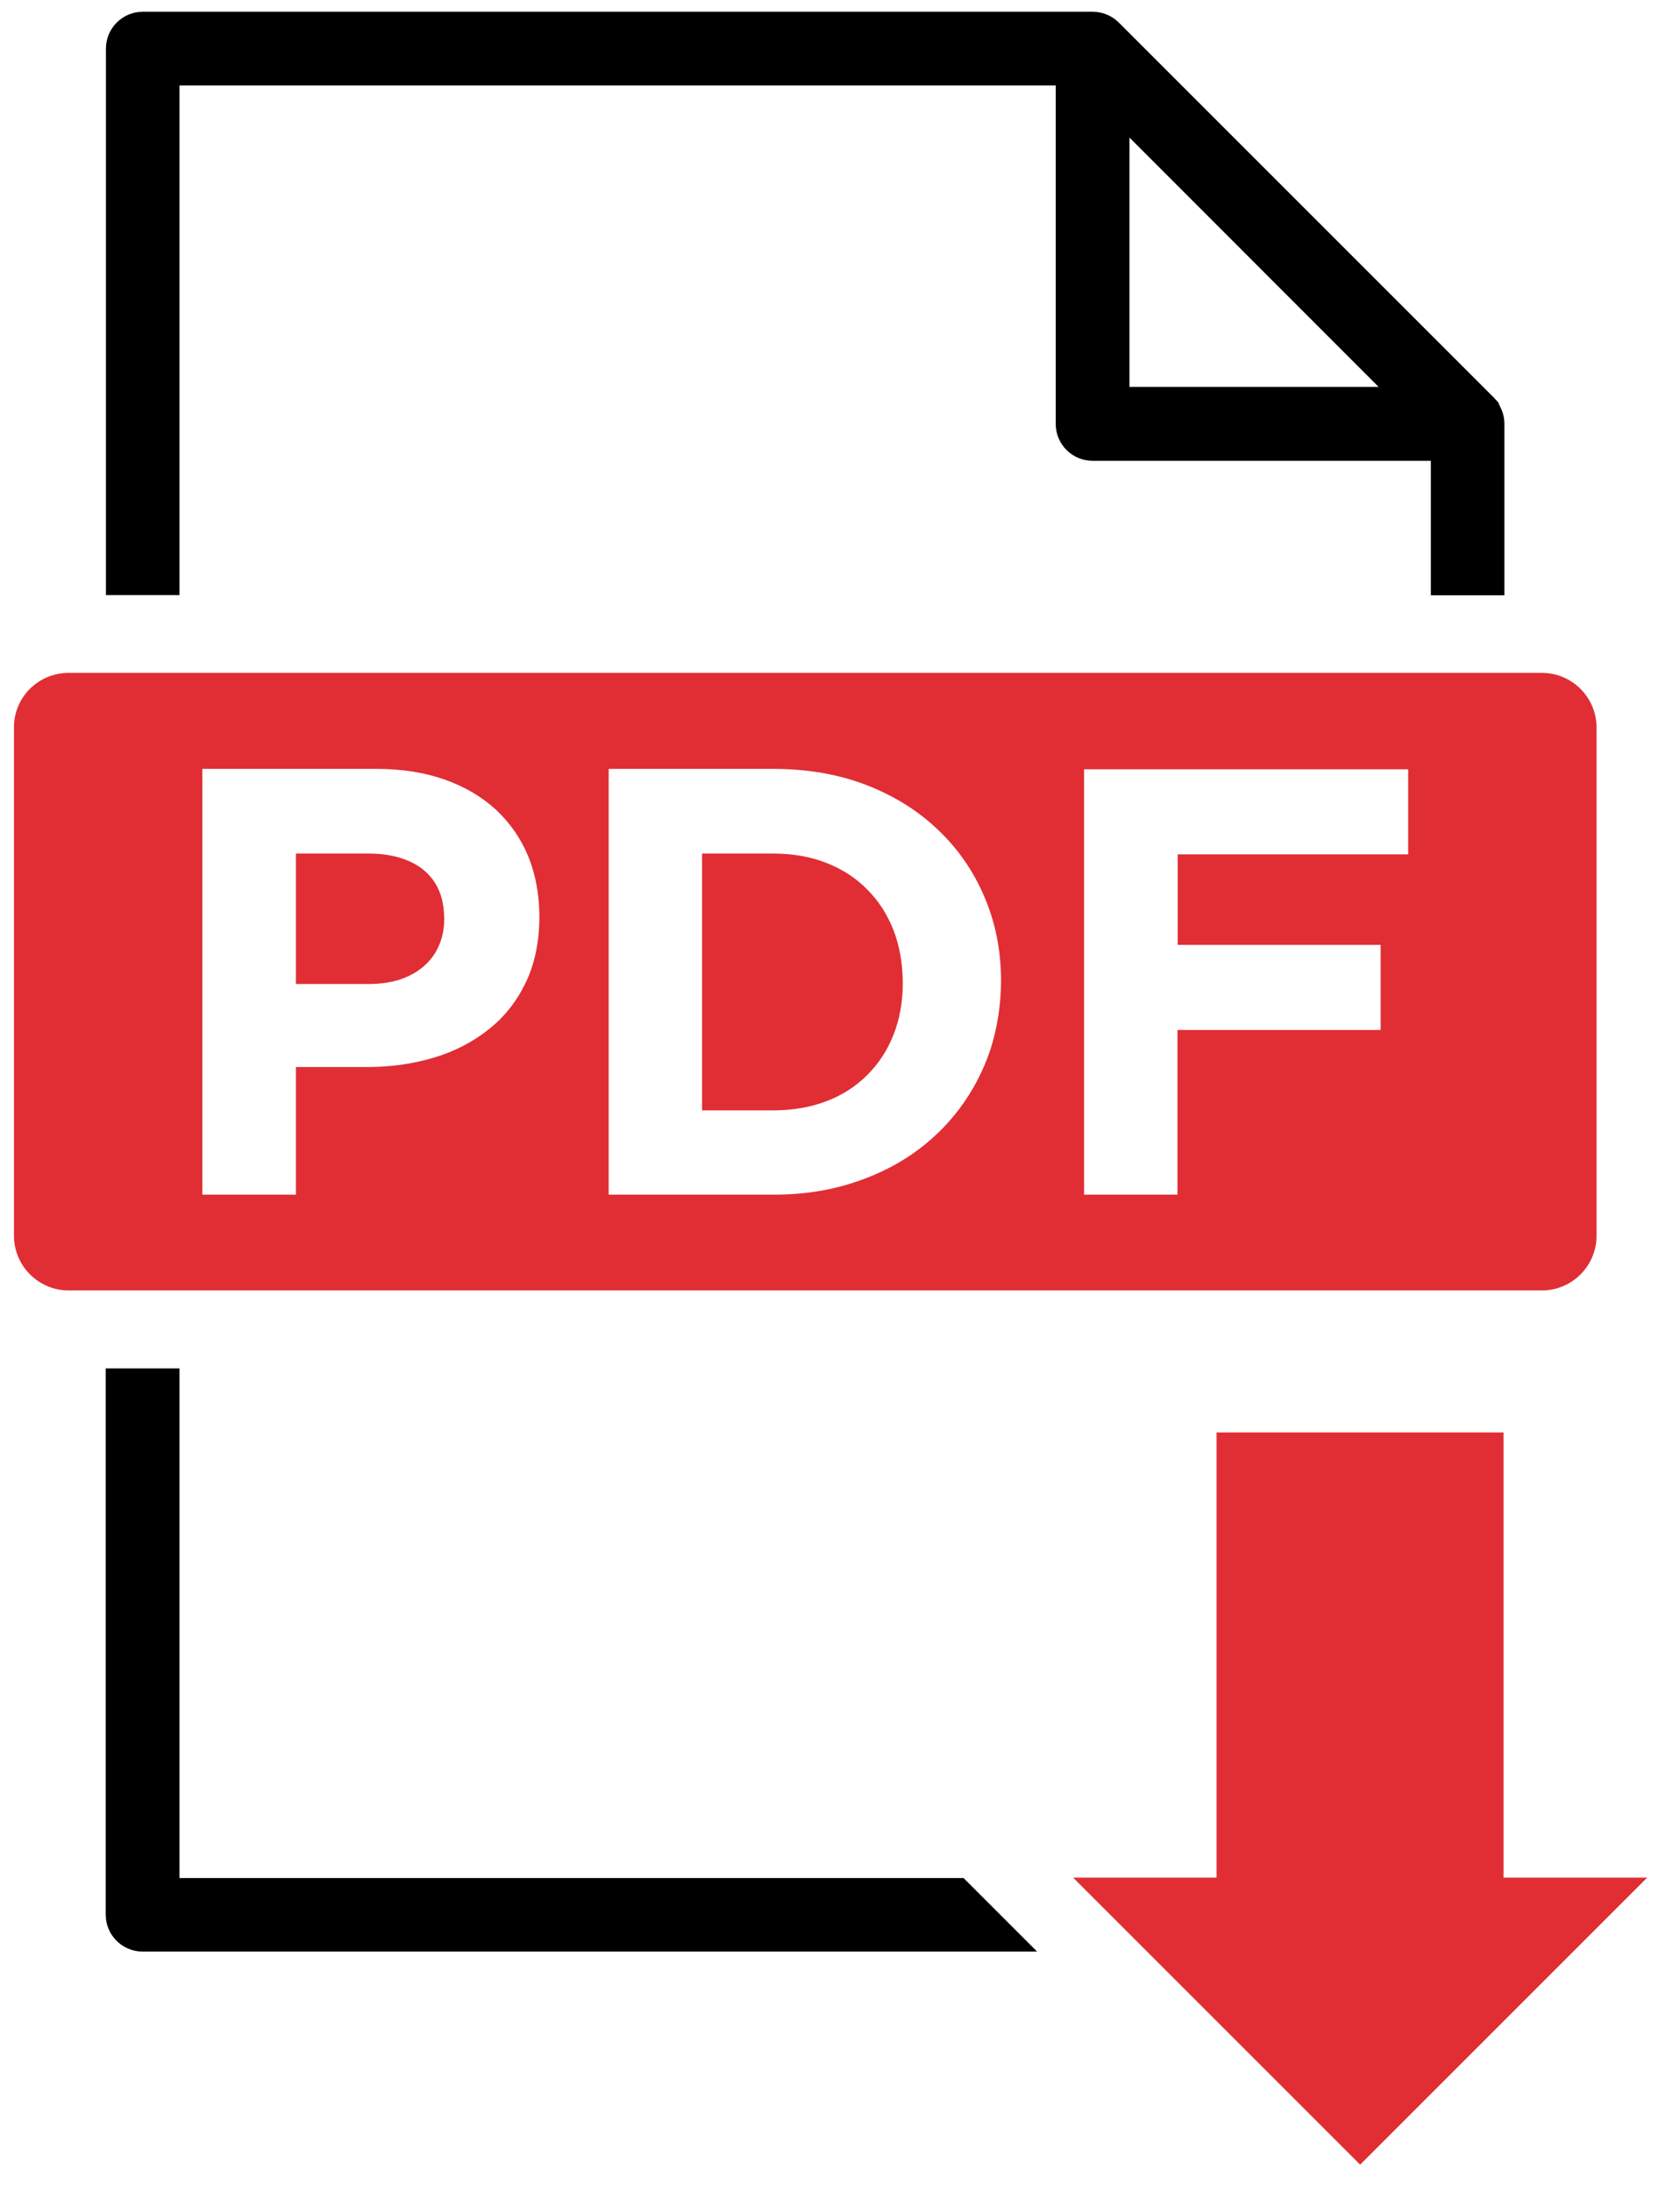
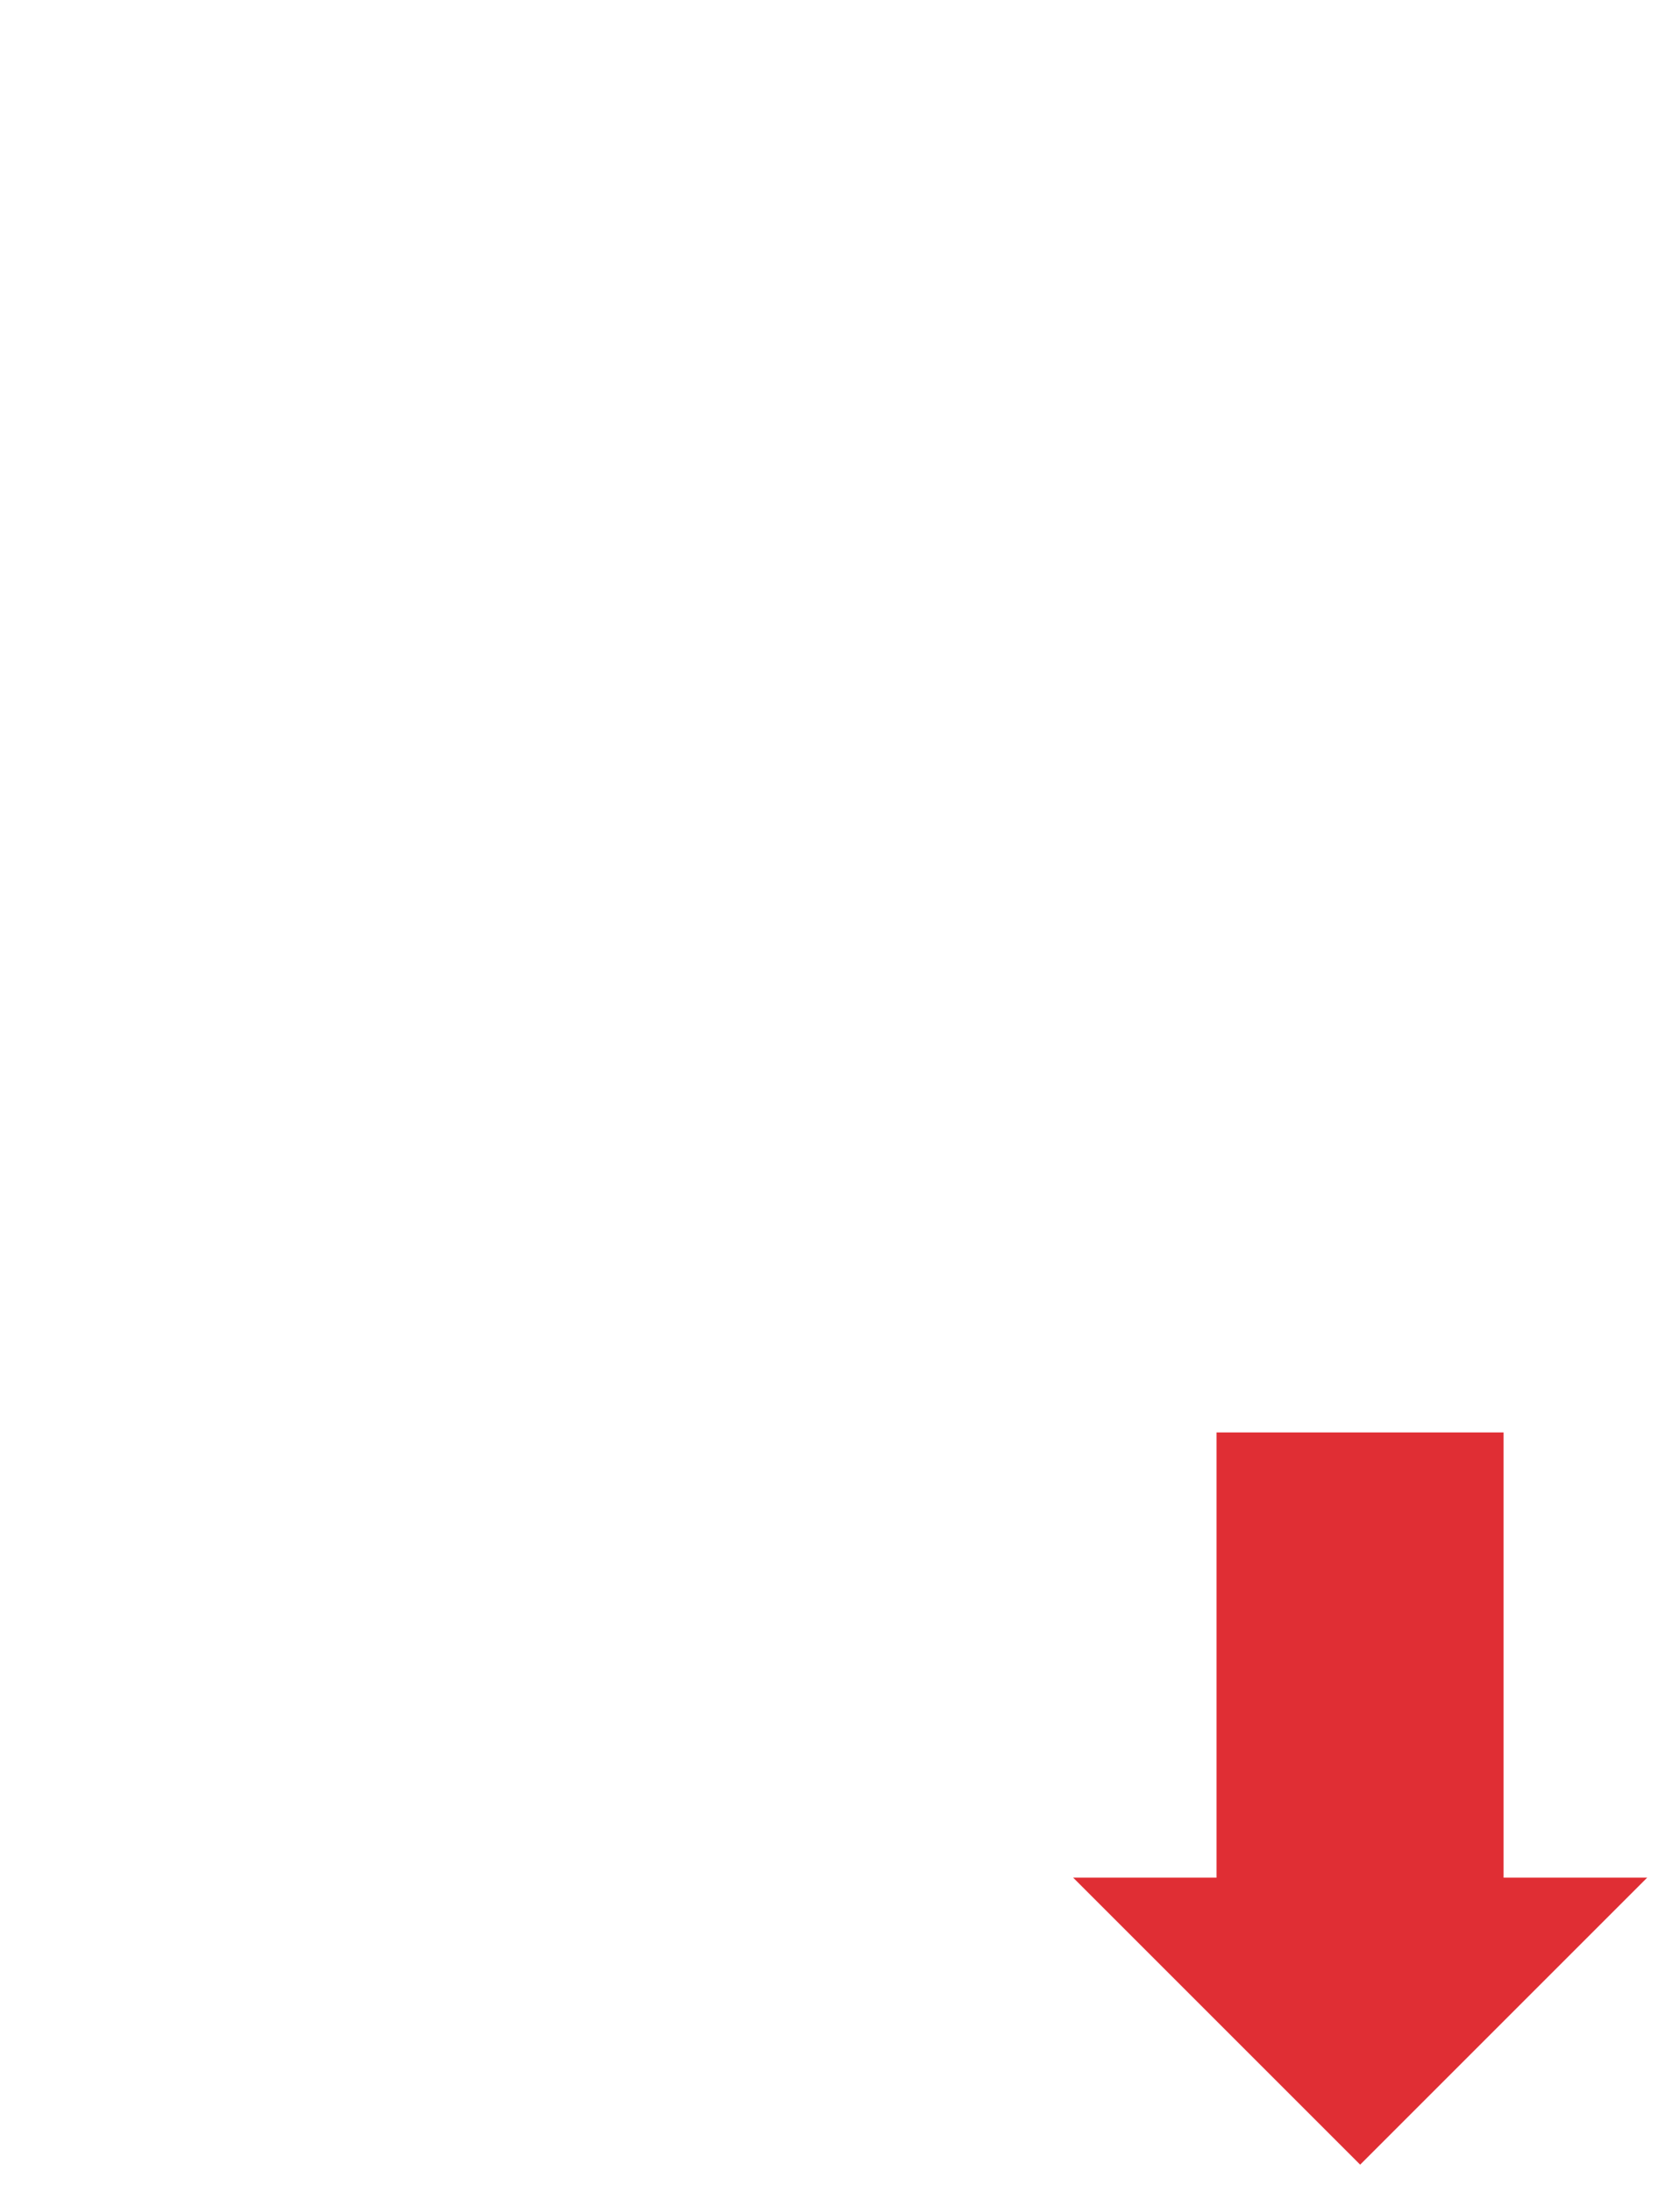
<svg xmlns="http://www.w3.org/2000/svg" version="1.1" id="Layer_1" x="0px" y="0px" viewBox="0 0 82.94 108.21" style="enable-background:new 0 0 82.94 108.21;" xml:space="preserve">
  <style type="text/css">
	.st0{fill:#E02E34;}
	.st1{fill-rule:evenodd;clip-rule:evenodd;fill:#E02E34;}
</style>
  <g>
-     <path d="M5.23,29.38V2.4c0-1,0.81-1.82,1.82-1.82h46.9c0.5,0,0.96,0.21,1.29,0.54l18.5,18.5c0.02,0.02,0.05,0.05,0.07,0.08l0,0   l0.03,0.03l0,0l0.03,0.03l0.01,0.01l0.02,0.02l0.01,0.01l0.02,0.03l0.01,0.01l0.02,0.03l0.01,0.01l0.02,0.02l0.01,0.02L74,19.96   L74,19.97L74.02,20l0,0l0.02,0.03l0.01,0.01l0.01,0.03l0,0.01l0.02,0.04l0,0l0.02,0.04v0c0.11,0.23,0.17,0.49,0.17,0.77v8.46h-3.63   v-6.64h-16.7c-1,0-1.82-0.81-1.82-1.82V4.22H8.86v25.16H5.23L5.23,29.38z M8.86,67.56v25.16h38.71l3.63,3.63H7.04   c-1,0-1.82-0.81-1.82-1.82V67.56H8.86L8.86,67.56z M68.07,19.11L55.76,6.79v12.31H68.07L68.07,19.11z" />
-     <path class="st0" d="M3.39,33.22h72.73c1.49,0,2.7,1.21,2.7,2.7v25.09c0,1.49-1.21,2.7-2.7,2.7H3.39c-1.49,0-2.7-1.21-2.7-2.7   V35.92C0.68,34.43,1.89,33.22,3.39,33.22L3.39,33.22z M9.99,58.98h4.62v-6.3h3.51c1.19,0,2.29-0.16,3.32-0.47   c1.03-0.31,1.92-0.78,2.7-1.4c0.78-0.62,1.38-1.39,1.82-2.31c0.44-0.92,0.66-1.99,0.67-3.21v-0.06c-0.01-1.08-0.19-2.06-0.55-2.95   c-0.37-0.89-0.9-1.65-1.59-2.3c-0.7-0.64-1.54-1.14-2.53-1.49c-0.99-0.35-2.12-0.53-3.37-0.53H9.99V58.98L9.99,58.98z M14.61,48.56   v-6.42h3.57c0.78,0,1.44,0.12,2,0.37c0.56,0.24,0.99,0.6,1.29,1.07c0.31,0.48,0.45,1.06,0.46,1.75v0.06c0,0.61-0.15,1.15-0.43,1.63   c-0.29,0.48-0.71,0.86-1.25,1.13c-0.54,0.28-1.21,0.42-1.98,0.43H14.61L14.61,48.56z M30.04,58.98h8.2c1.33,0,2.56-0.18,3.7-0.53   c1.14-0.35,2.17-0.84,3.09-1.47c0.92-0.64,1.7-1.39,2.35-2.26c0.65-0.87,1.16-1.84,1.51-2.89c0.34-1.06,0.52-2.18,0.53-3.36v-0.06   c0-1.49-0.28-2.86-0.82-4.13c-0.54-1.27-1.3-2.37-2.29-3.31c-0.99-0.95-2.17-1.68-3.53-2.21c-1.37-0.53-2.88-0.79-4.53-0.8h-8.2   V58.98L30.04,58.98z M34.66,54.8V42.14h3.57c0.95,0.01,1.81,0.16,2.59,0.47c0.78,0.31,1.44,0.74,2,1.31c0.56,0.56,0.99,1.23,1.29,2   c0.3,0.78,0.45,1.63,0.46,2.56v0.06c0,0.94-0.16,1.79-0.46,2.55c-0.3,0.77-0.74,1.43-1.29,1.98c-0.56,0.56-1.22,0.99-2,1.29   c-0.78,0.3-1.64,0.45-2.59,0.46H34.66L34.66,54.8z M53.51,58.98h4.62v-8.13h10.03v-4.2H58.14v-4.47h11.38v-4.2h-16V58.98   L53.51,58.98z" />
    <polygon class="st1" points="60.06,70.72 60.06,92.7 52.98,92.7 67.15,106.87 81.32,92.7 74.23,92.7 74.23,70.72 60.06,70.72  " />
  </g>
</svg>